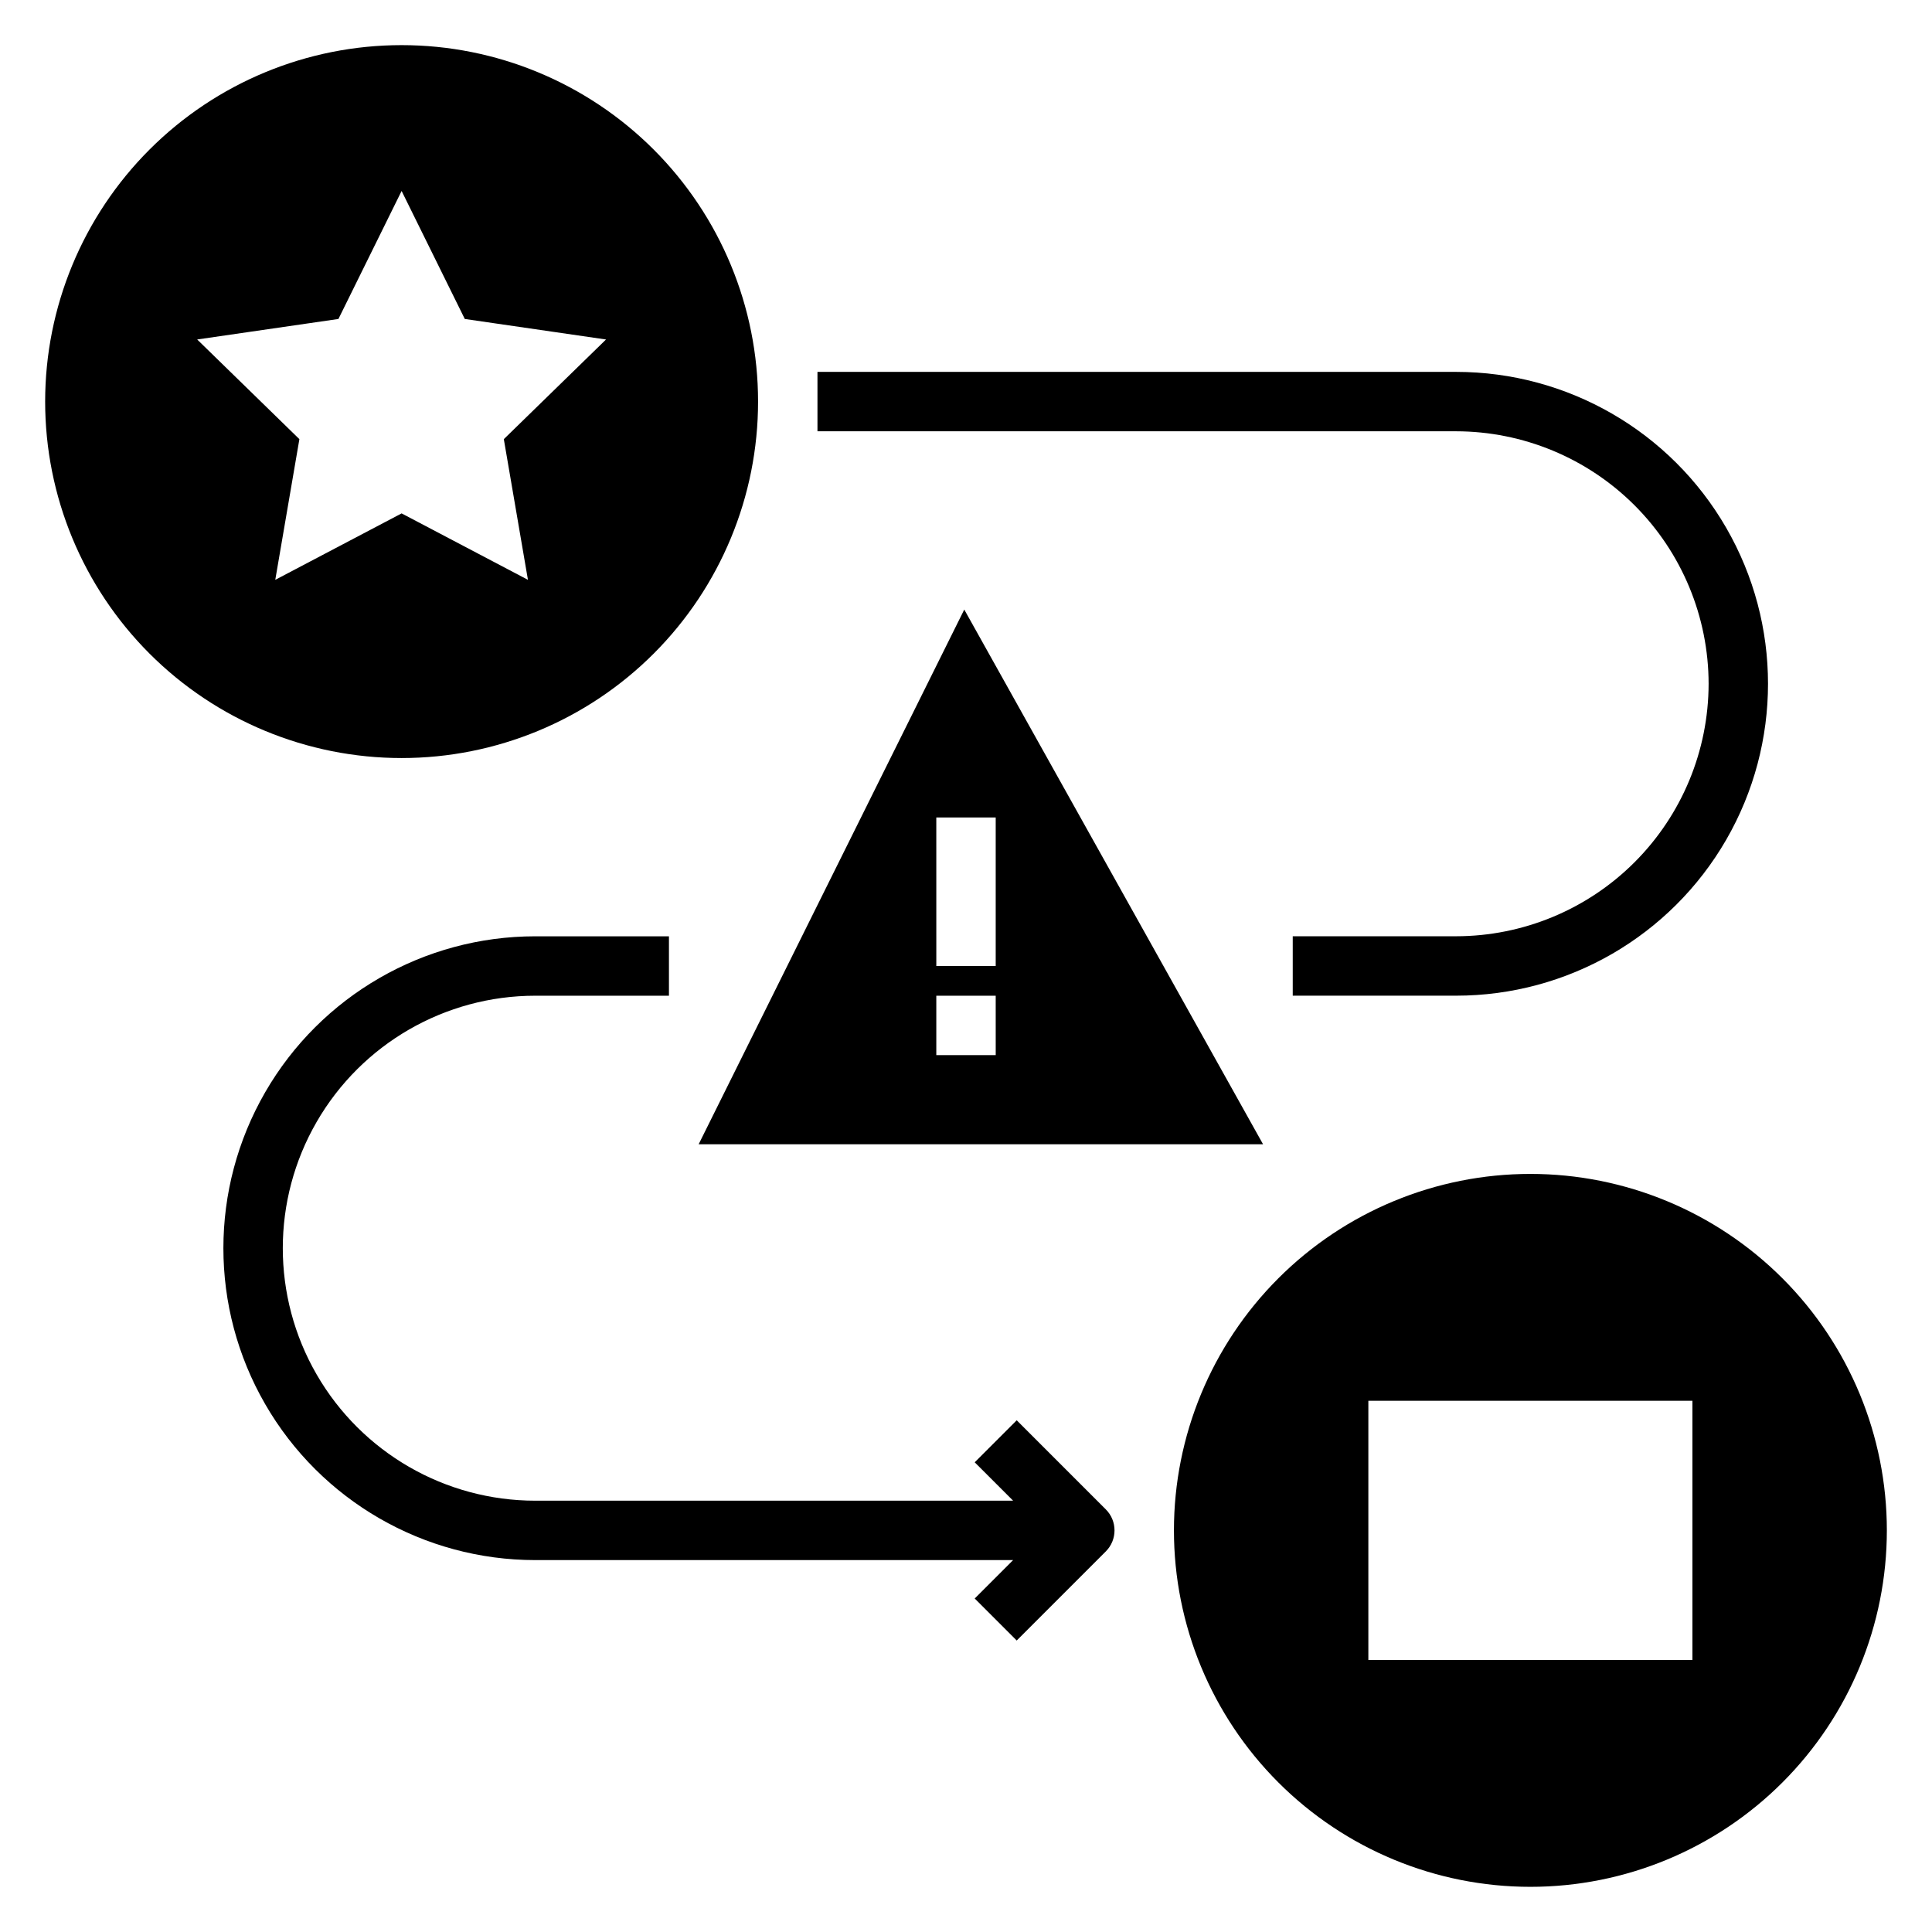
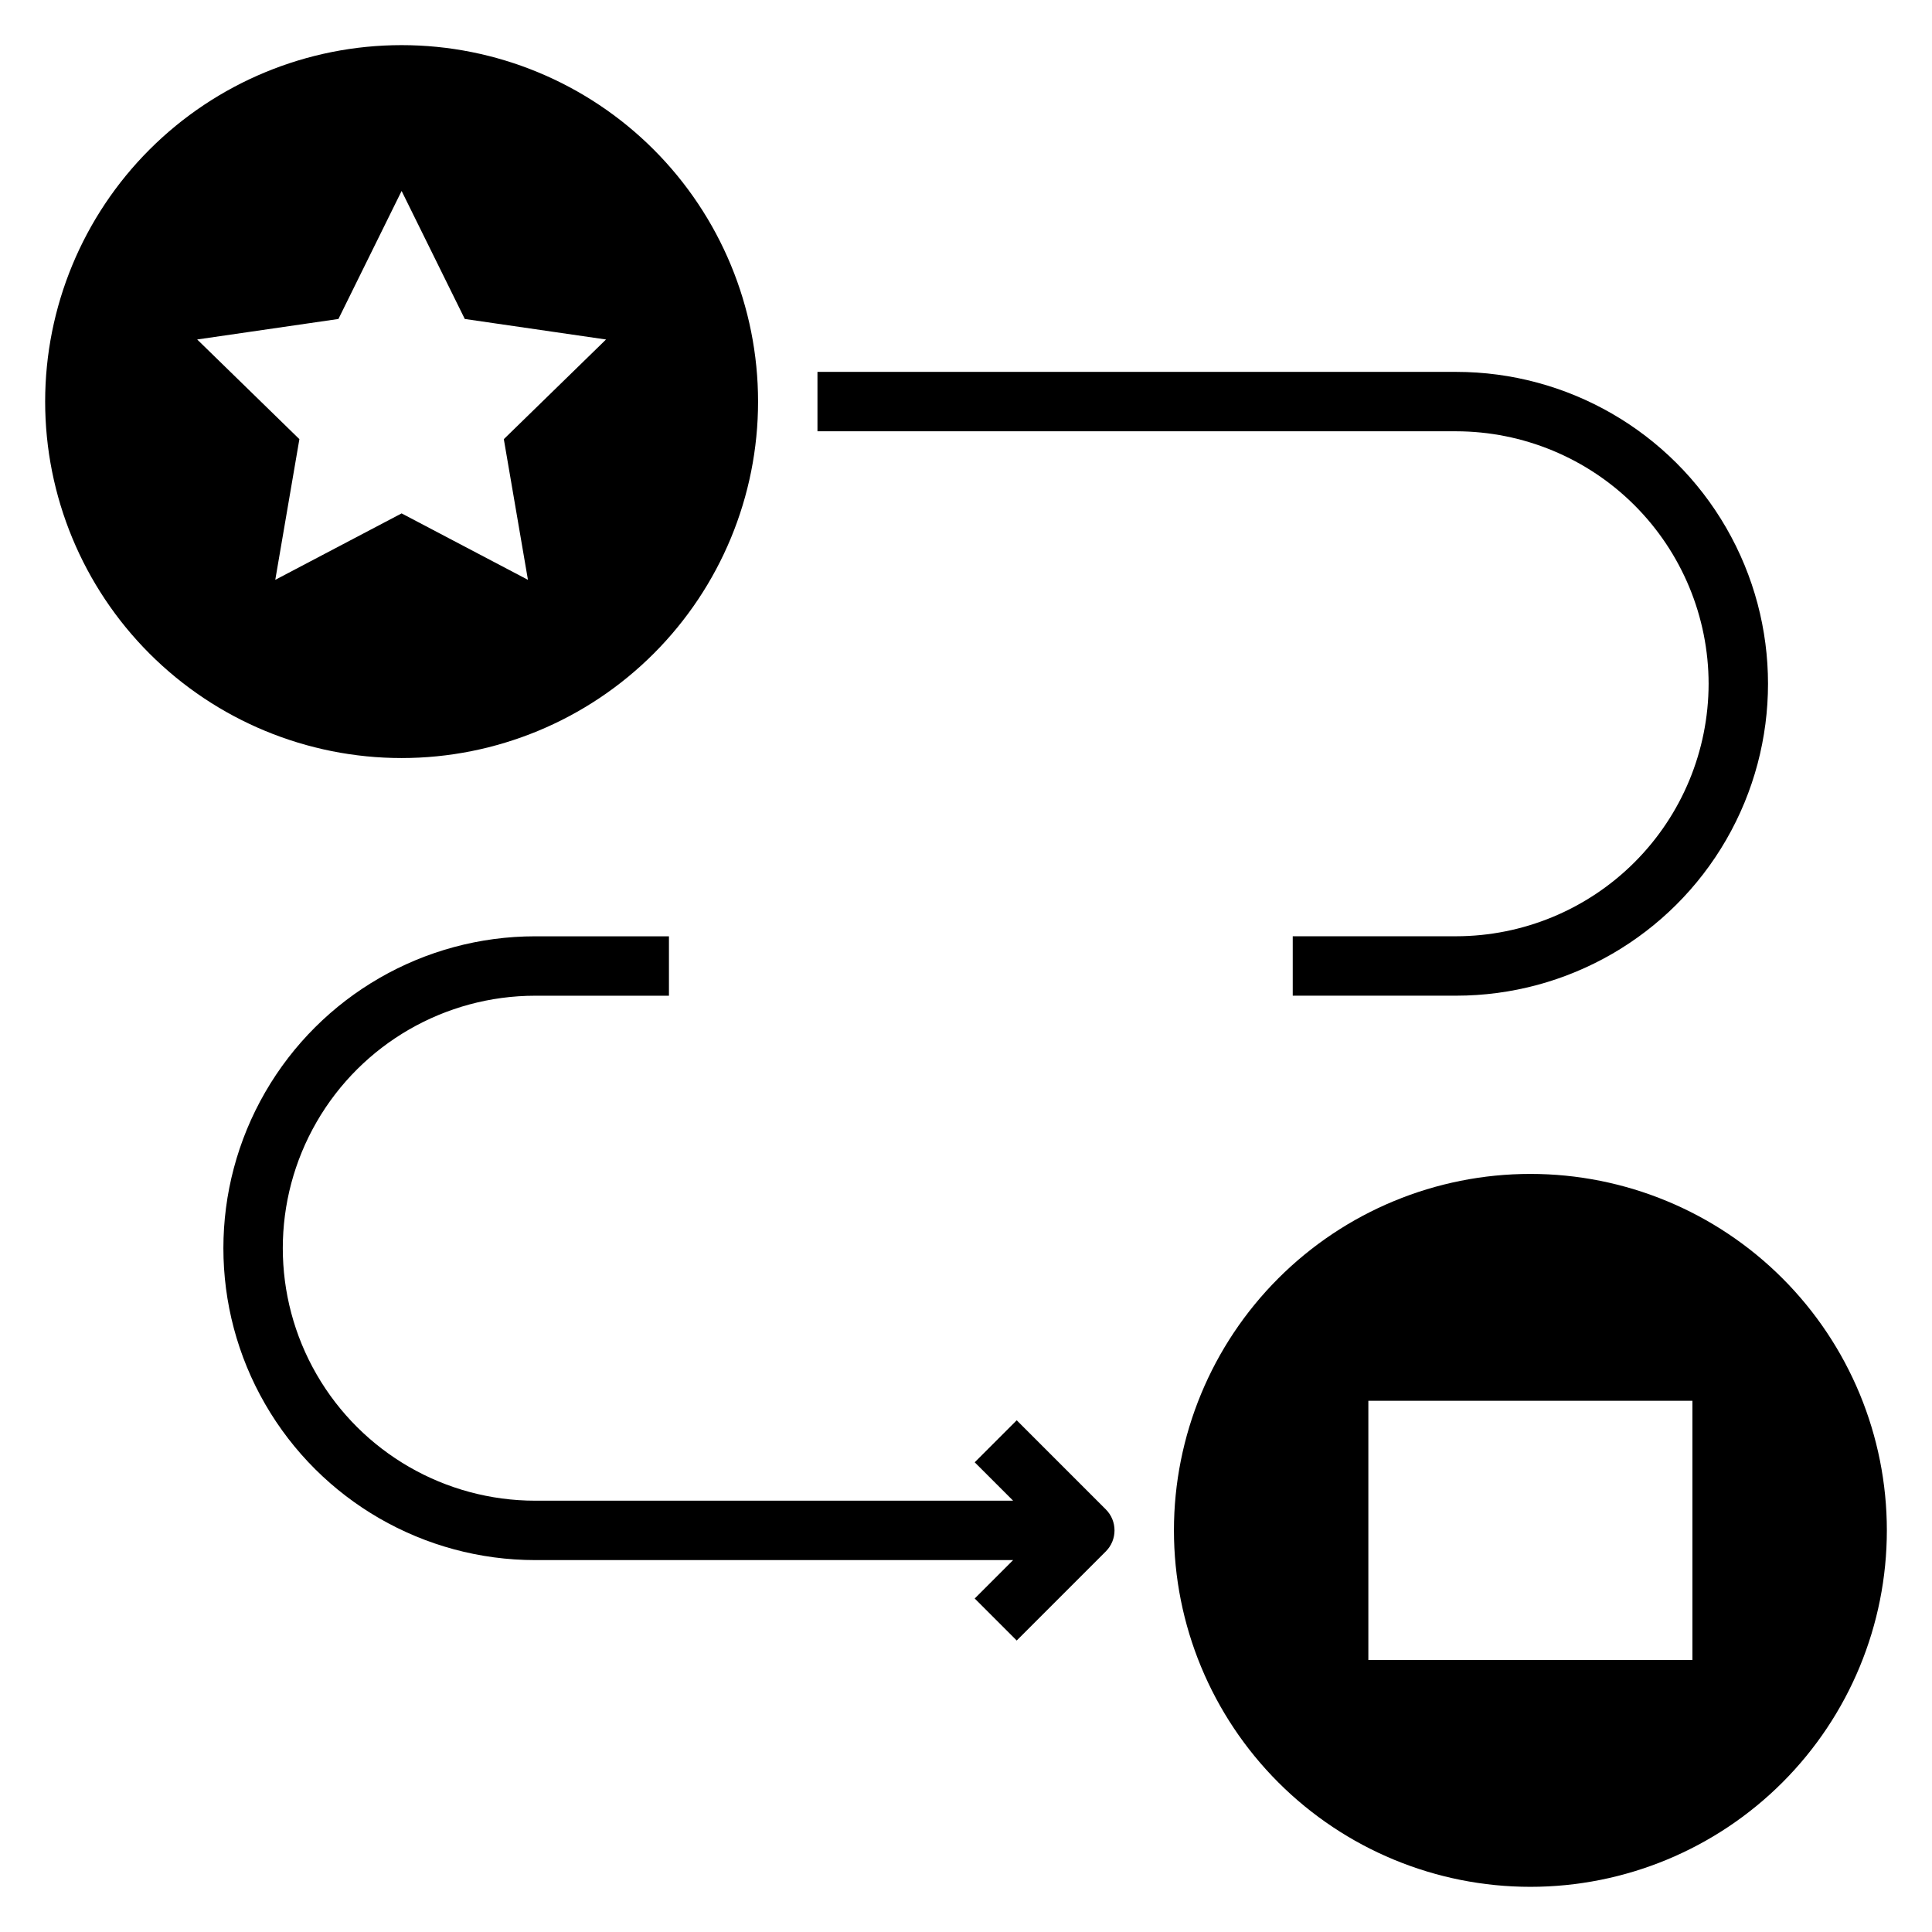
<svg xmlns="http://www.w3.org/2000/svg" fill="#000000" width="800px" height="800px" version="1.1" viewBox="144 144 512 512">
  <g>
    <path d="m250.43 344.89c25.055 0 49.082-9.953 66.797-27.668 17.715-17.715 27.668-41.742 27.668-66.797 0-25.055-9.953-49.082-27.668-66.797-17.715-17.715-41.742-27.668-66.797-27.668-25.055 0-49.082 9.953-66.797 27.668-17.715 17.715-27.668 41.742-27.668 66.797 0 25.055 9.953 49.082 27.668 66.797 17.715 17.715 41.742 27.668 66.797 27.668zm-16.742-116.36 16.742-33.922 16.742 33.922 37.43 5.441-27.086 26.41 6.394 37.281-33.48-17.605-33.48 17.605 6.391-37.281-27.086-26.414z" />
    <path d="m549.57 455.1c-25.055 0-49.082 9.953-66.797 27.668-17.715 17.715-27.668 41.742-27.668 66.797 0 25.055 9.953 49.082 27.668 66.797 17.715 17.715 41.742 27.668 66.797 27.668 25.055 0 49.082-9.953 66.797-27.668 17.715-17.715 27.668-41.742 27.668-66.797 0-25.055-9.953-49.082-27.668-66.797-17.715-17.715-41.742-27.668-66.797-27.668zm42.941 128.82-85.883 0.004v-68.707h85.883z" />
-     <path d="m399.54 305.54-70.387 141.7h149.57zm8.336 118.08h-15.746v-15.742h15.742zm-15.742-23.617-0.004-39.359h15.742v39.359z" />
    <path d="m413.44 520.39-11.133 11.133 10.18 10.176h-126.63c-23.906 0-45.996-12.754-57.949-33.457s-11.953-46.207 0-66.91 34.043-33.457 57.949-33.457h35.422v-15.746h-35.422c-29.531 0-56.82 15.754-71.582 41.328-14.766 25.574-14.766 57.082 0 82.656 14.762 25.574 42.051 41.328 71.582 41.328h126.63l-10.18 10.18 11.133 11.133 23.617-23.617h-0.004c3.074-3.074 3.074-8.059 0-11.133z" />
    <path d="m596.8 325.21c-0.023 17.738-7.078 34.746-19.621 47.289-12.547 12.547-29.555 19.602-47.293 19.621h-43.297v15.742h43.297v0.004c29.531 0 56.816-15.754 71.582-41.328s14.766-57.082 0-82.656-42.051-41.328-71.582-41.328h-169.25v15.742h169.25c17.738 0.023 34.746 7.078 47.293 19.621 12.543 12.547 19.598 29.551 19.621 47.293z" />
  </g>
</svg>